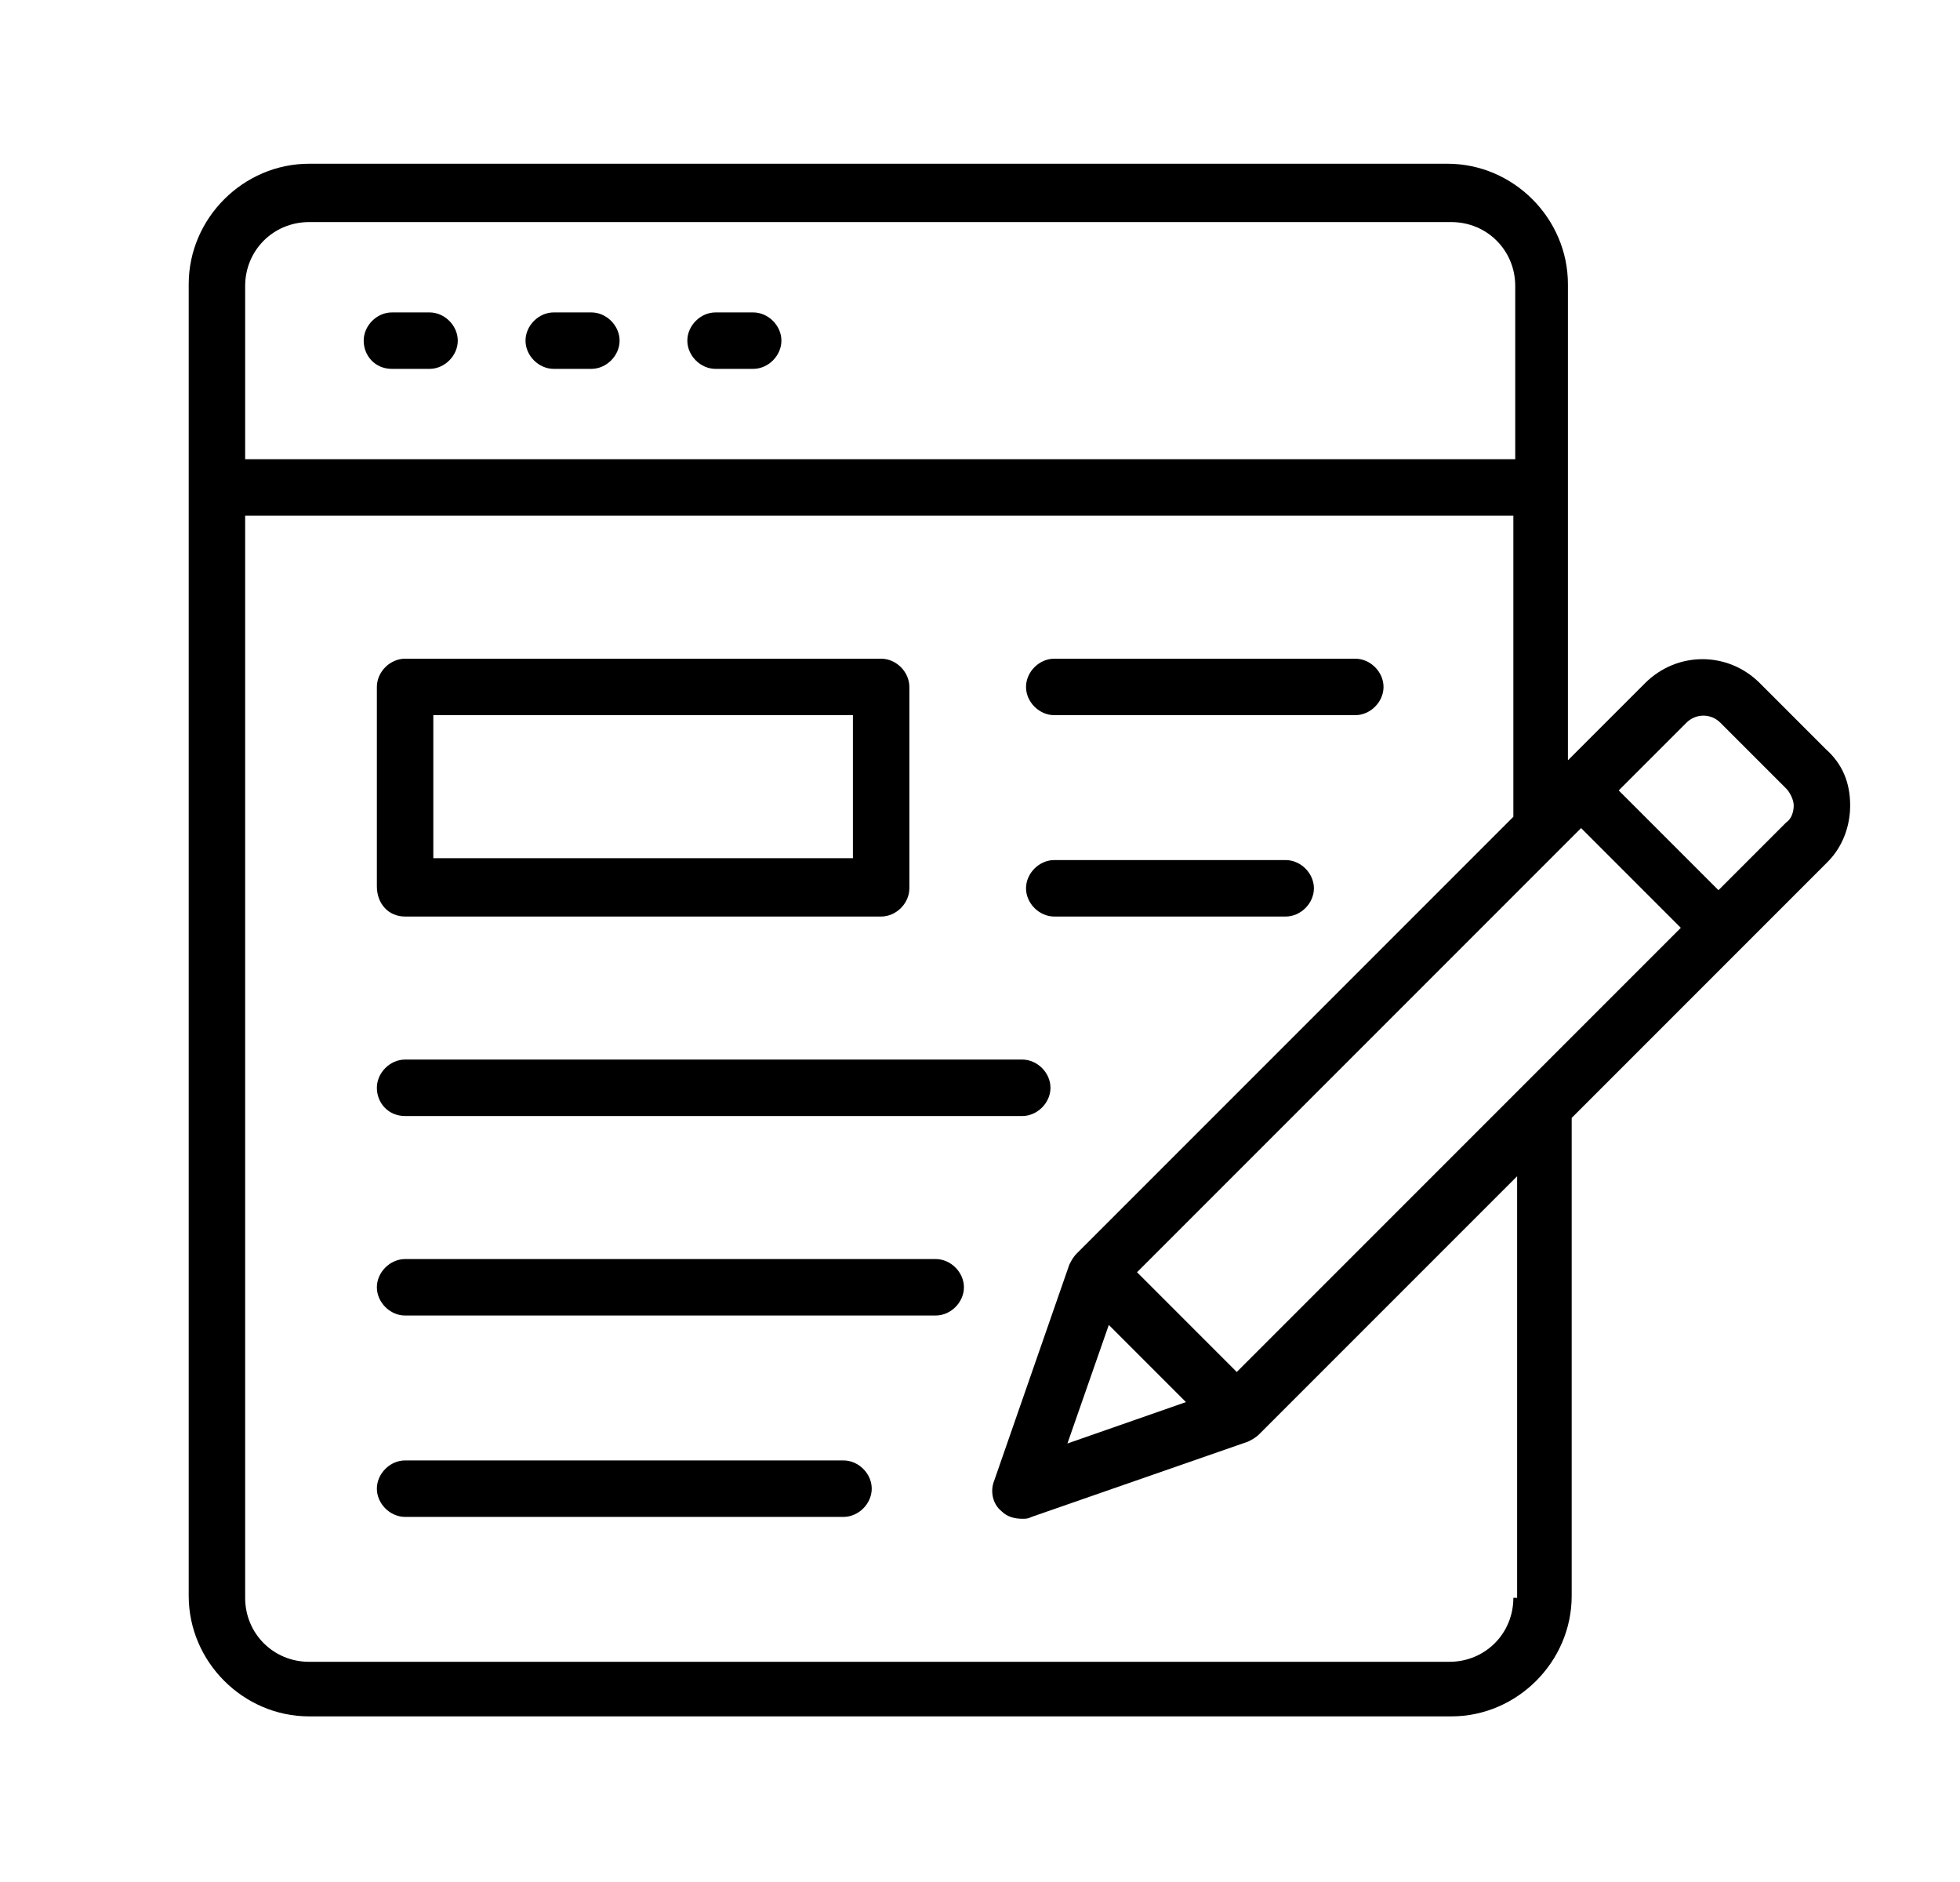
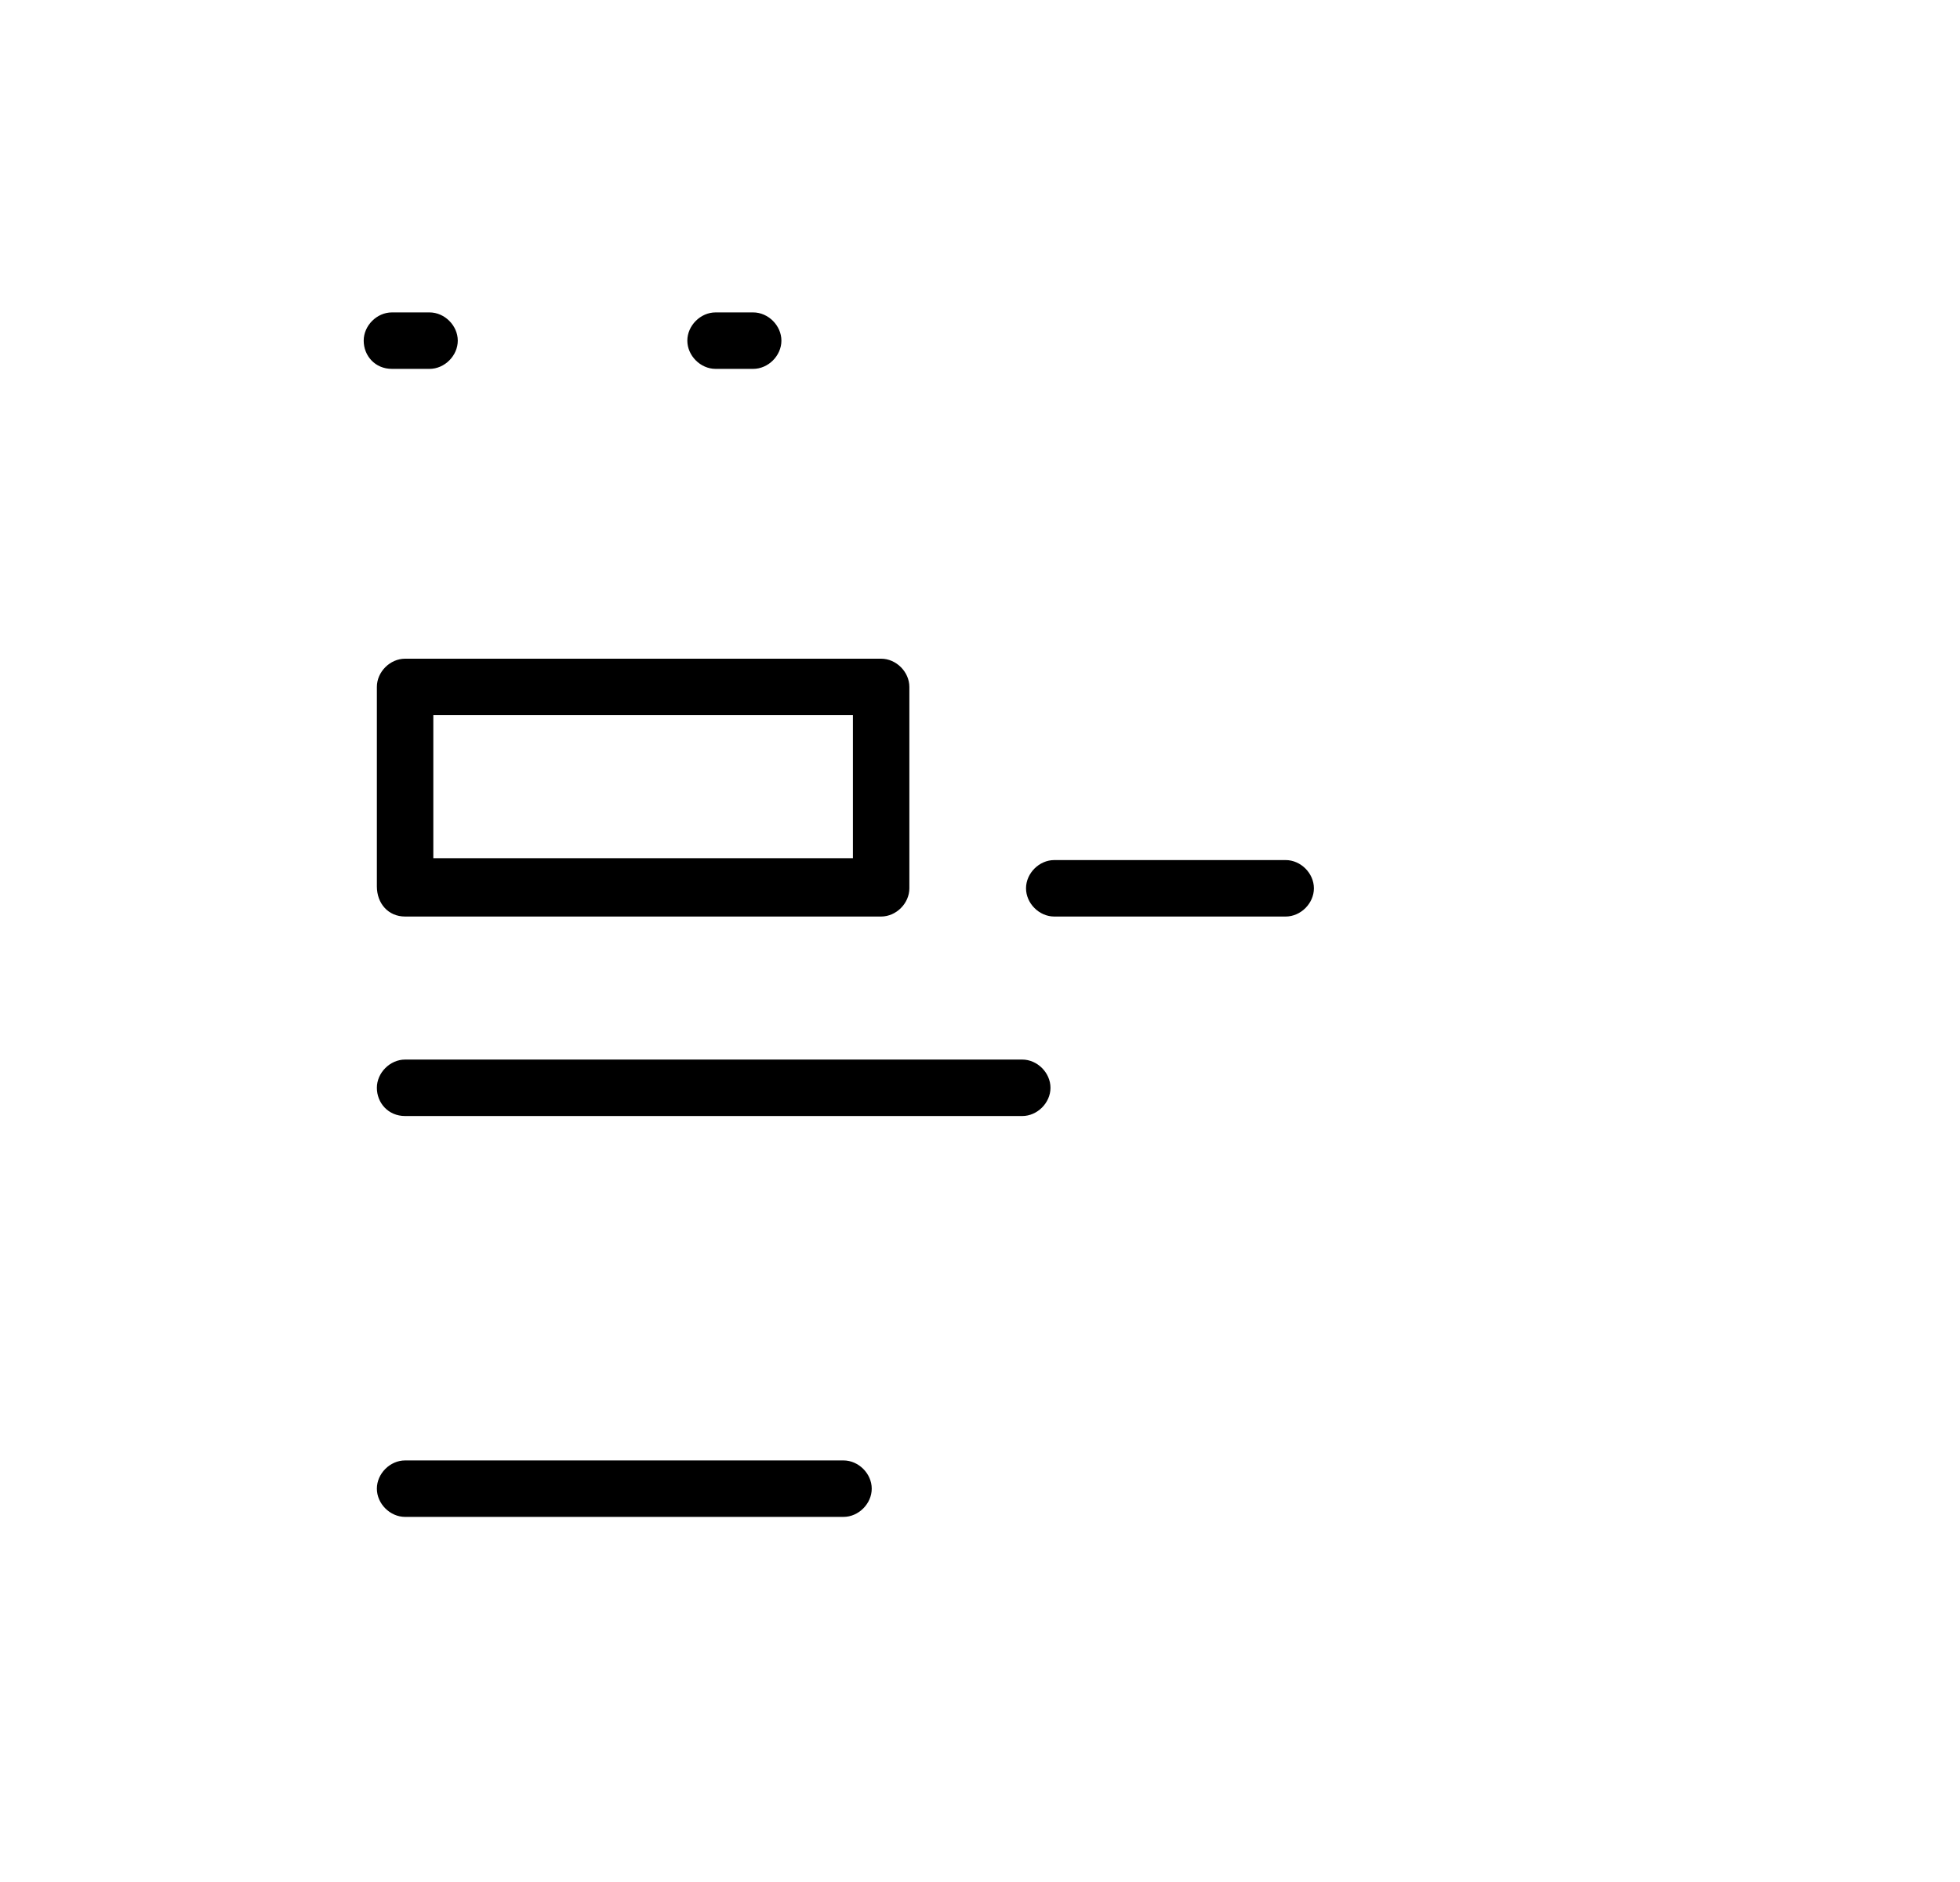
<svg xmlns="http://www.w3.org/2000/svg" width="25" height="24" viewBox="0 0 25 24" fill="none">
  <path d="M4.999 4.704H5.479C5.671 4.704 5.839 4.536 5.839 4.344C5.839 4.152 5.671 3.984 5.479 3.984H4.999C4.807 3.984 4.639 4.152 4.639 4.344C4.639 4.536 4.783 4.704 4.999 4.704Z" fill="black" />
-   <path d="M7.063 4.704H7.543C7.735 4.704 7.903 4.536 7.903 4.344C7.903 4.152 7.735 3.984 7.543 3.984H7.063C6.871 3.984 6.703 4.152 6.703 4.344C6.703 4.536 6.871 4.704 7.063 4.704Z" fill="black" />
  <path d="M9.127 4.704H9.607C9.799 4.704 9.967 4.536 9.967 4.344C9.967 4.152 9.799 3.984 9.607 3.984H9.127C8.935 3.984 8.767 4.152 8.767 4.344C8.767 4.536 8.935 4.704 9.127 4.704Z" fill="black" />
-   <path d="M13.447 9.12H17.287C17.479 9.12 17.647 8.952 17.647 8.76C17.647 8.568 17.479 8.4 17.287 8.4H13.447C13.255 8.4 13.087 8.568 13.087 8.76C13.087 8.952 13.255 9.12 13.447 9.12Z" fill="black" />
  <path d="M13.447 11.688H16.399C16.591 11.688 16.759 11.52 16.759 11.328C16.759 11.136 16.591 10.968 16.399 10.968H13.447C13.255 10.968 13.087 11.136 13.087 11.328C13.087 11.52 13.255 11.688 13.447 11.688Z" fill="black" />
-   <path d="M11.935 16.056H5.167C4.975 16.056 4.807 16.224 4.807 16.416C4.807 16.608 4.975 16.776 5.167 16.776H11.935C12.127 16.776 12.295 16.608 12.295 16.416C12.295 16.224 12.127 16.056 11.935 16.056Z" fill="black" />
  <path d="M5.167 14.232H13.039C13.231 14.232 13.399 14.064 13.399 13.872C13.399 13.68 13.231 13.512 13.039 13.512H5.167C4.975 13.512 4.807 13.68 4.807 13.872C4.807 14.064 4.951 14.232 5.167 14.232Z" fill="black" />
  <path d="M10.759 18.624H5.167C4.975 18.624 4.807 18.792 4.807 18.984C4.807 19.176 4.975 19.344 5.167 19.344H10.759C10.951 19.344 11.119 19.176 11.119 18.984C11.119 18.792 10.951 18.624 10.759 18.624Z" fill="black" />
-   <path d="M23.599 10.272C23.599 9.984 23.503 9.744 23.287 9.552L22.447 8.712C22.039 8.304 21.391 8.304 20.983 8.712L19.999 9.696V3.624C19.999 2.784 19.303 2.088 18.463 2.088H3.943C3.103 2.088 2.407 2.784 2.407 3.624V20.352C2.407 21.192 3.103 21.888 3.943 21.888H18.511C19.351 21.888 20.047 21.192 20.047 20.352V14.256L23.311 10.992C23.503 10.8 23.599 10.536 23.599 10.272ZM15.775 17.496L14.503 16.224L20.167 10.56L21.439 11.832L15.775 17.496ZM14.143 16.896L15.127 17.88L13.615 18.408L14.143 16.896ZM3.943 2.832H18.511C18.967 2.832 19.327 3.192 19.327 3.648V5.856H3.127V3.648C3.127 3.192 3.487 2.832 3.943 2.832ZM19.303 20.376C19.303 20.832 18.943 21.192 18.487 21.192H3.943C3.487 21.192 3.127 20.832 3.127 20.376V6.576H19.303V10.416L13.735 15.984C13.687 16.032 13.663 16.08 13.639 16.128L12.679 18.888C12.631 19.008 12.655 19.176 12.775 19.272C12.847 19.344 12.943 19.368 13.039 19.368C13.087 19.368 13.111 19.368 13.159 19.344L15.919 18.384C15.967 18.36 16.015 18.336 16.063 18.288L19.351 15V20.376H19.303ZM22.783 10.488L21.919 11.352L20.647 10.08L21.511 9.216C21.631 9.096 21.823 9.096 21.943 9.216L22.783 10.056C22.831 10.104 22.879 10.2 22.879 10.272C22.879 10.344 22.855 10.44 22.783 10.488Z" fill="black" />
  <path d="M5.167 11.688H11.239C11.431 11.688 11.599 11.52 11.599 11.328V8.76C11.599 8.568 11.431 8.4 11.239 8.4H5.167C4.975 8.4 4.807 8.568 4.807 8.76V11.304C4.807 11.52 4.951 11.688 5.167 11.688ZM5.527 9.12H10.879V10.944H5.527V9.12Z" fill="black" />
</svg>